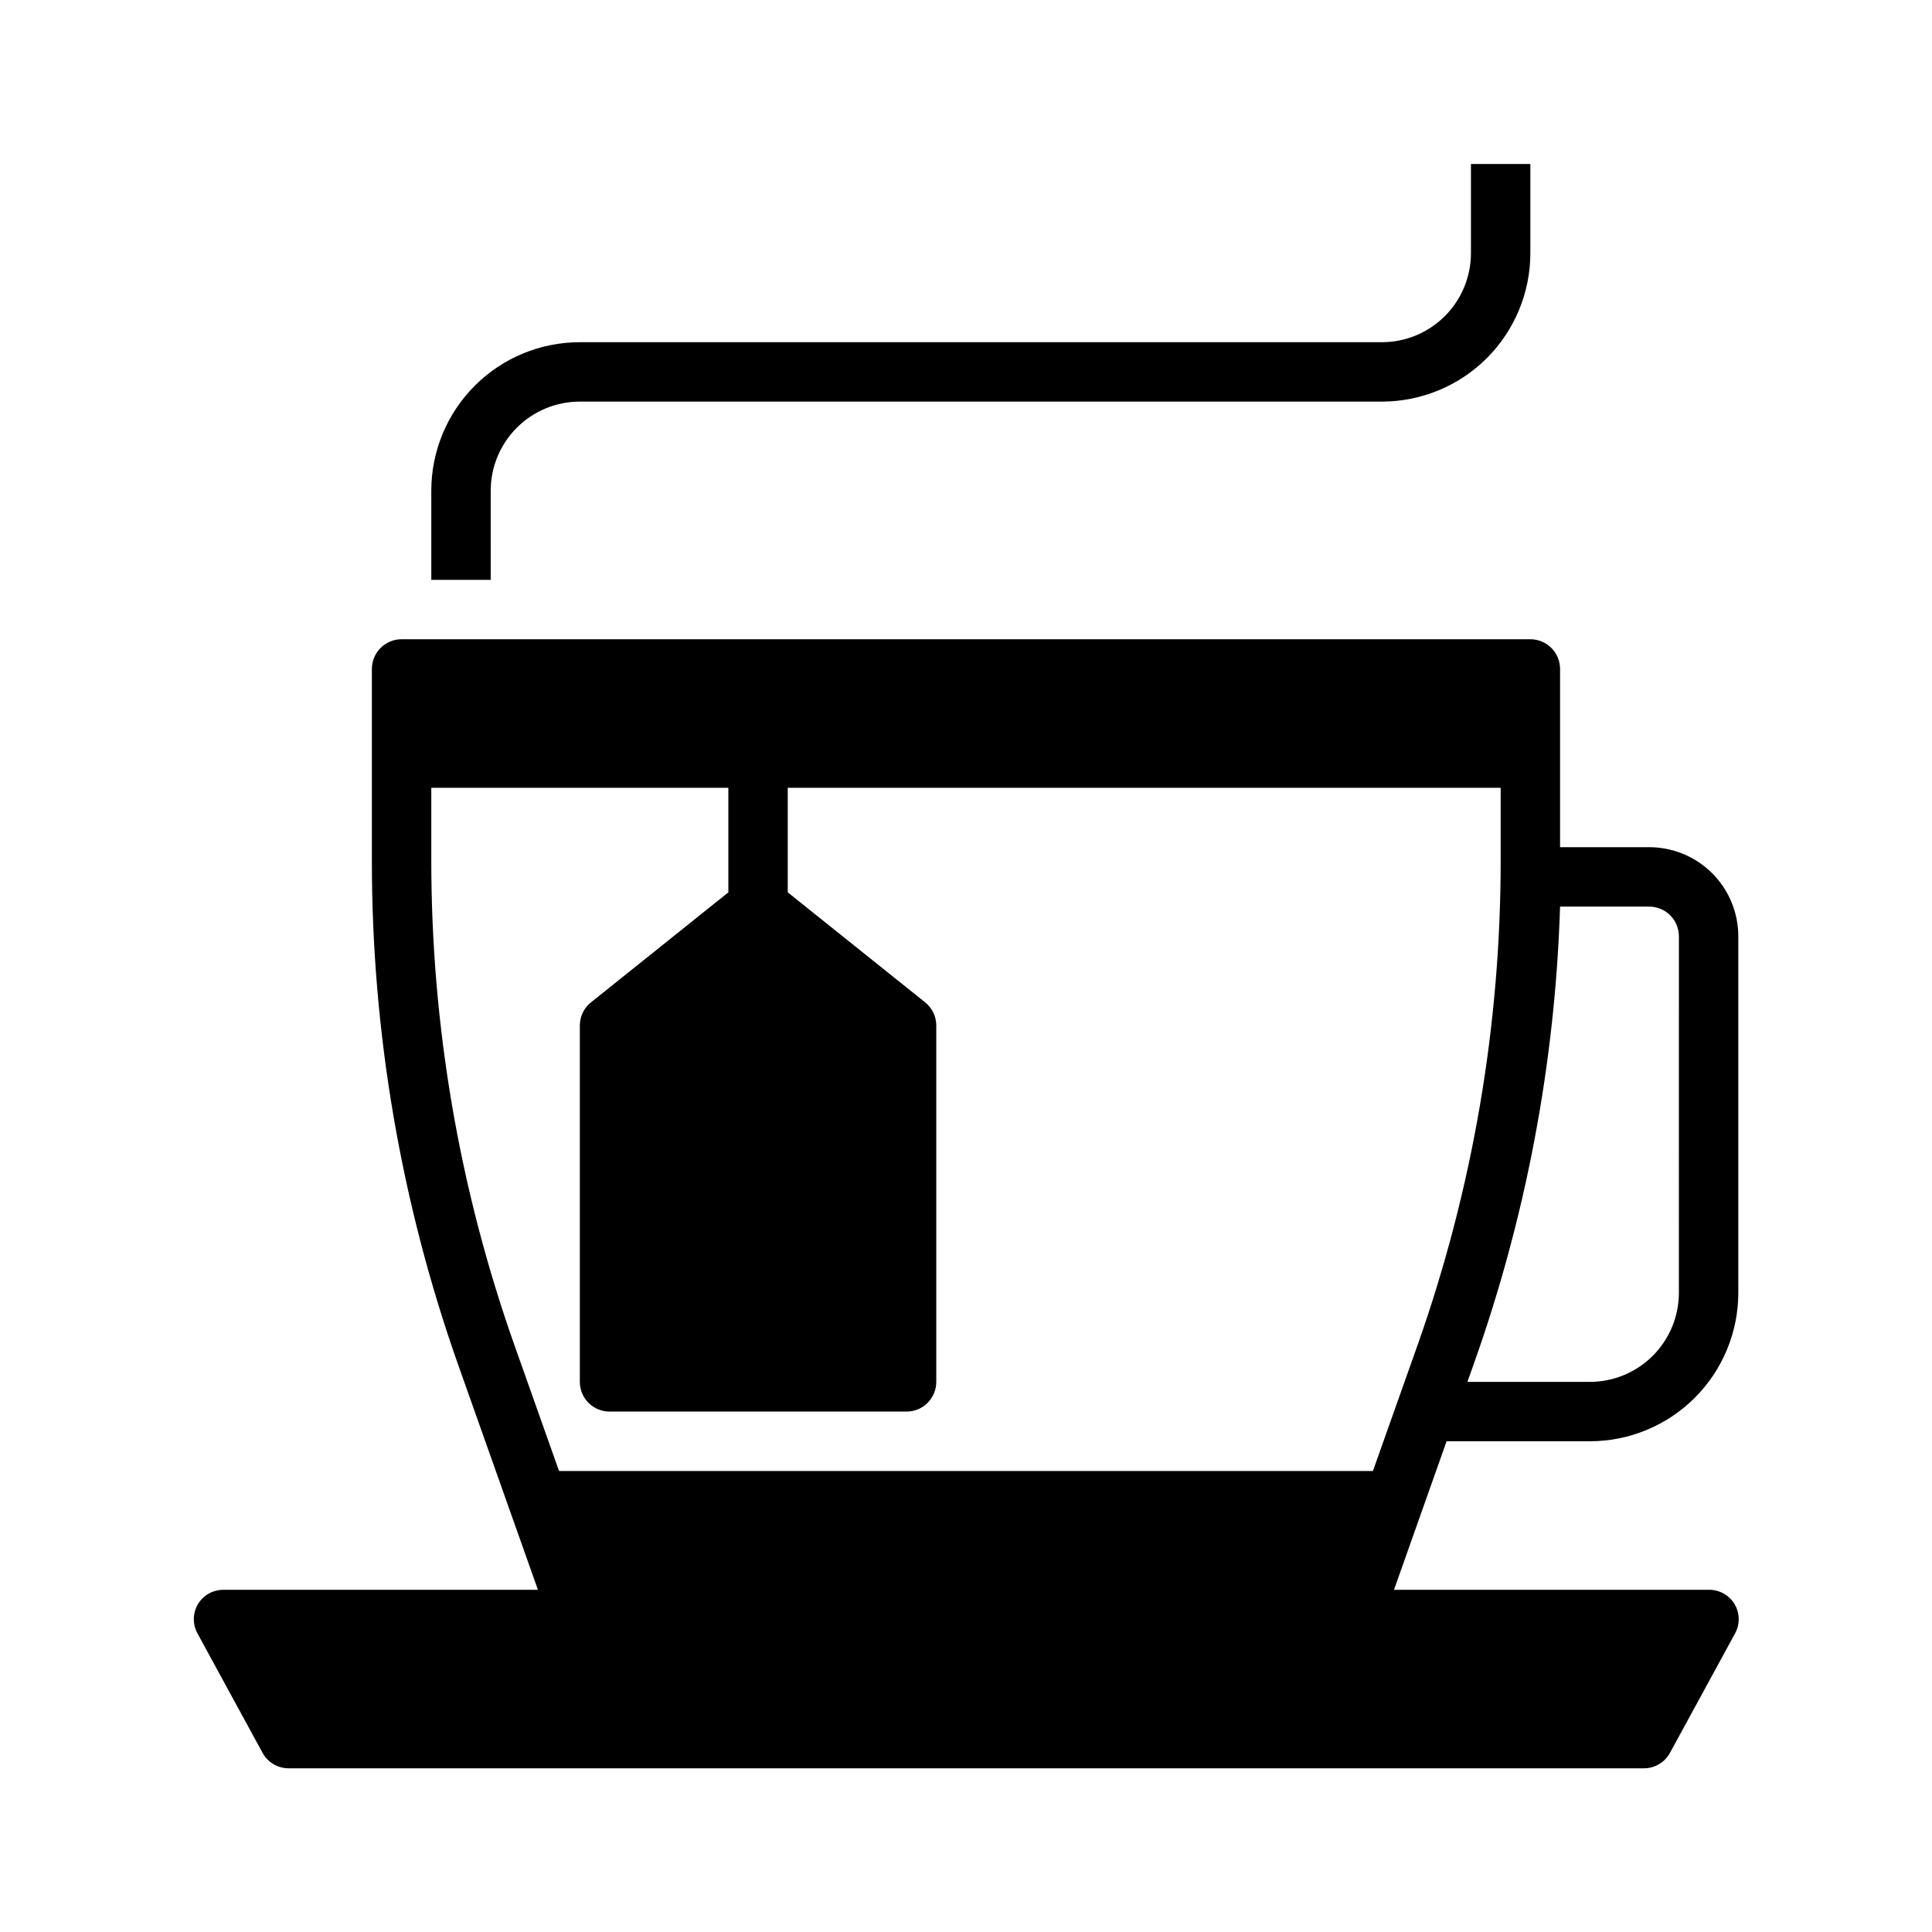
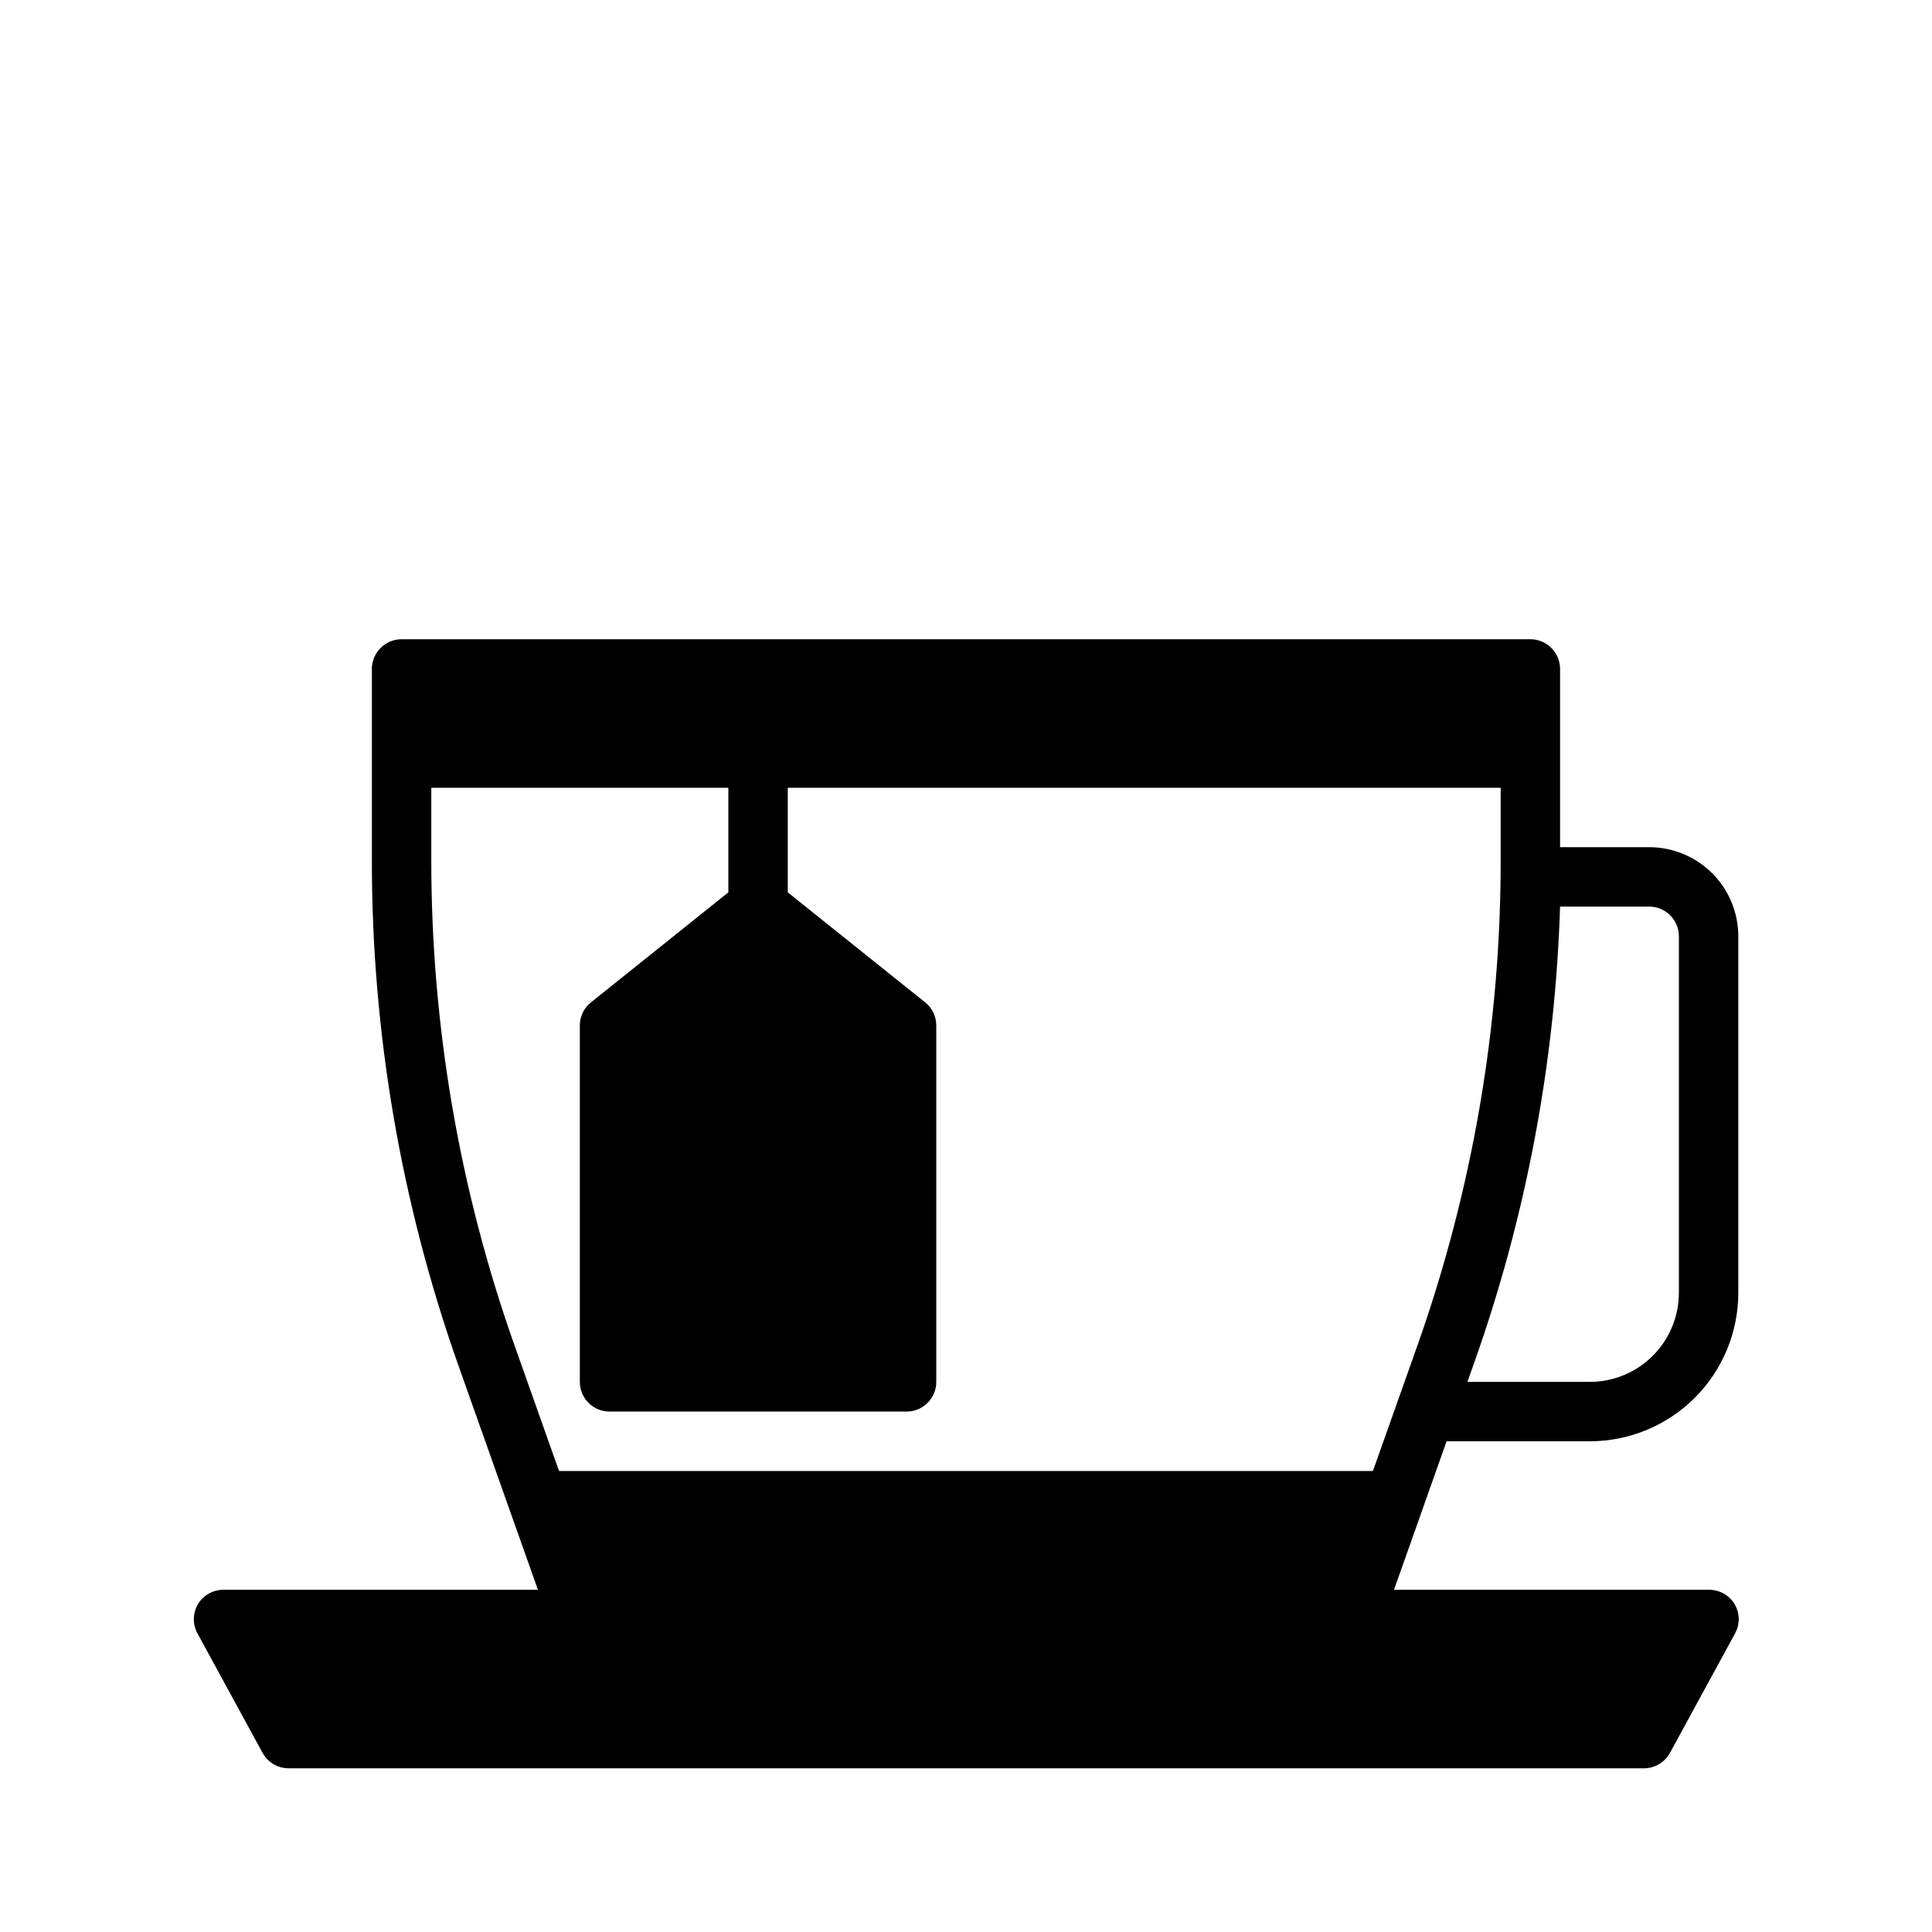
<svg xmlns="http://www.w3.org/2000/svg" fill="#000000" width="800px" height="800px" version="1.1" viewBox="144 144 512 512">
  <g>
    <path d="m565.31 525.95c10.438 0 20.449-4.144 27.832-11.527 7.379-7.379 11.527-17.391 11.527-27.832v-94.465c0-6.262-2.488-12.27-6.918-16.699-4.43-4.426-10.434-6.914-16.699-6.914h-23.617v-47.234c0-2.086-0.828-4.09-2.305-5.566-1.477-1.477-3.477-2.305-5.566-2.305h-299.14c-4.348 0-7.871 3.523-7.871 7.871v50.695c-0.035 45.59 7.711 90.848 22.906 133.82l21.098 59.516h-83.363c-2.781 0-5.356 1.465-6.769 3.856-1.406 2.438-1.406 5.438 0 7.871l17.16 31.488c1.371 2.508 3.992 4.074 6.848 4.094h359.28c2.856-0.02 5.477-1.586 6.848-4.094l17.16-31.488c1.406-2.434 1.406-5.434 0-7.871-1.445-2.438-4.094-3.914-6.926-3.856h-83.367l13.934-39.359zm23.617-133.82-0.004 94.465c0 6.266-2.488 12.27-6.914 16.699-4.43 4.43-10.438 6.918-16.699 6.918h-32.434l1.652-4.644c13.883-39.004 21.609-79.93 22.906-121.31h23.617c2.09 0 4.09 0.828 5.566 2.305 1.477 1.477 2.305 3.481 2.305 5.566zm-81.086 141.7h-215.69l-11.887-33.535c-14.551-41.215-21.98-84.605-21.965-128.32v-19.207h78.723v27.711l-36.367 29.125h-0.004c-1.879 1.484-2.981 3.746-2.988 6.141v94.465c0 2.086 0.828 4.09 2.305 5.566 1.477 1.477 3.477 2.305 5.566 2.305h78.719c2.09 0 4.09-0.828 5.566-2.305 1.477-1.477 2.305-3.481 2.305-5.566v-94.465c-0.008-2.394-1.109-4.656-2.988-6.141l-36.371-29.125v-27.711h188.93v19.207c0.016 43.711-7.414 87.102-21.965 128.32z" />
-     <path d="m297.66 250.43h212.54c10.438 0 20.449-4.148 27.832-11.527 7.383-7.383 11.527-17.395 11.527-27.832v-23.617h-15.742v23.617c0 6.262-2.488 12.27-6.918 16.699-4.43 4.43-10.438 6.918-16.699 6.918h-212.54c-10.441 0-20.453 4.144-27.832 11.527-7.383 7.383-11.531 17.391-11.531 27.832v23.617h15.742l0.004-23.617c0-6.266 2.488-12.27 6.918-16.699 4.426-4.43 10.434-6.918 16.699-6.918z" />
  </g>
</svg>